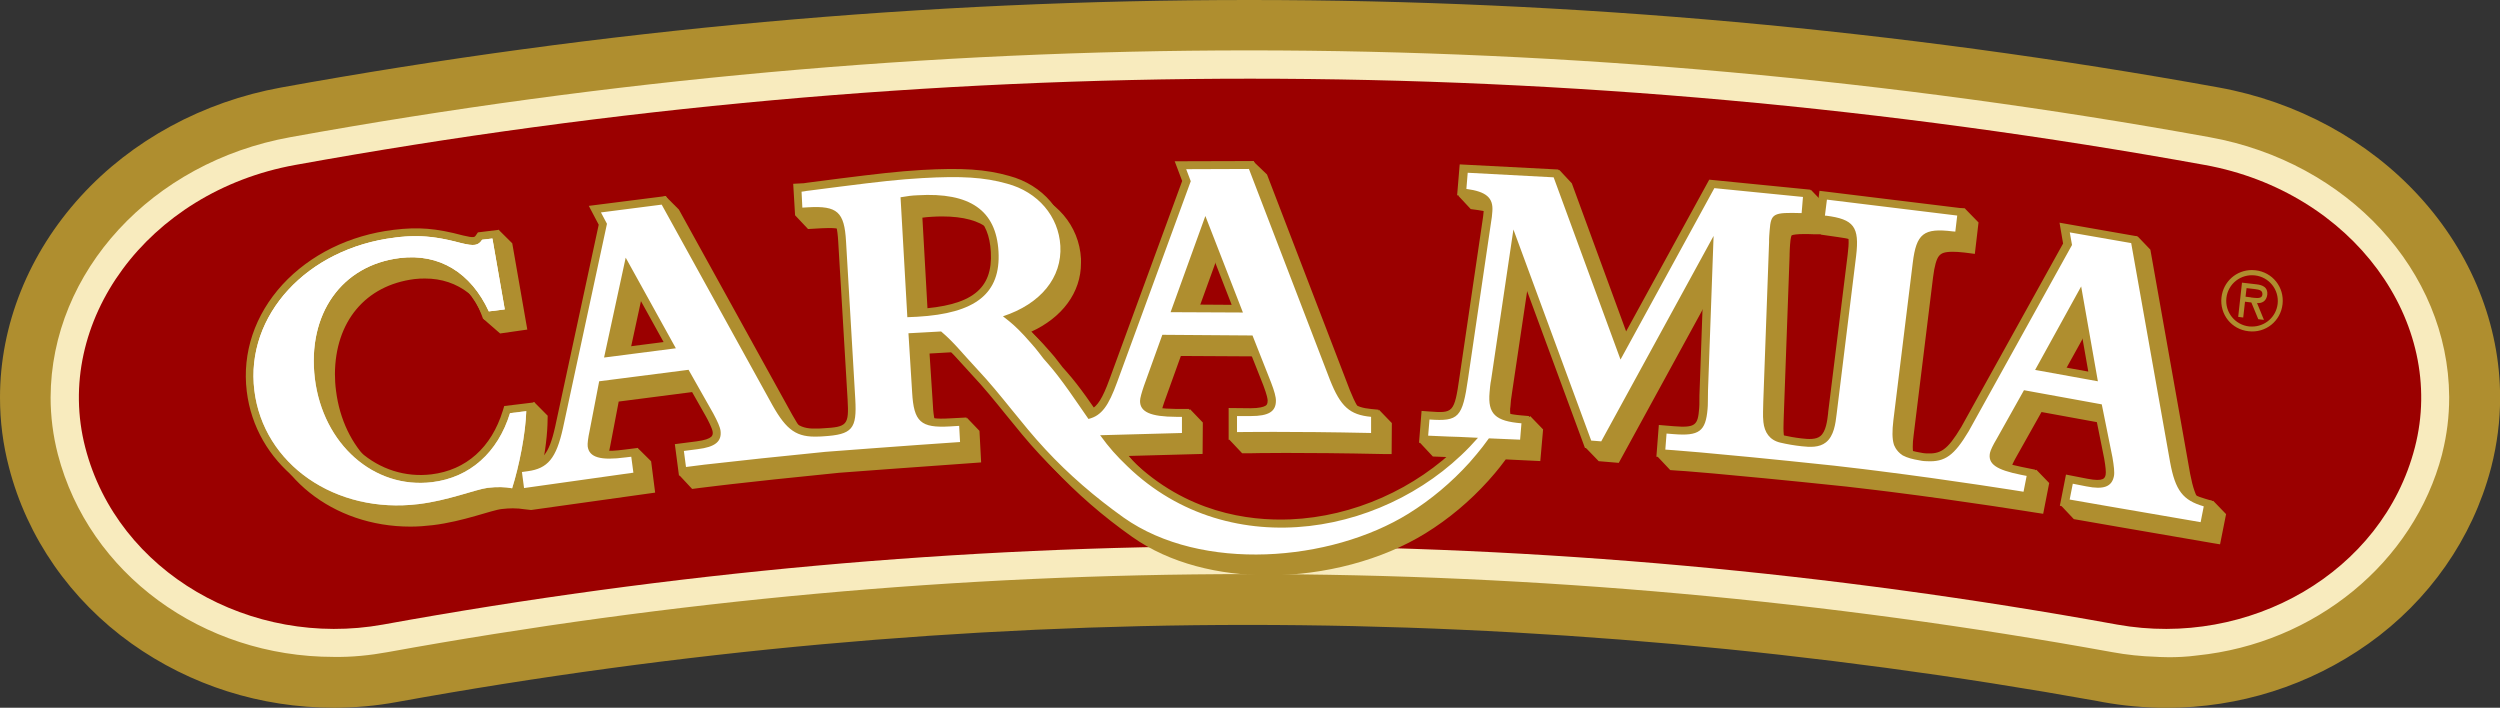
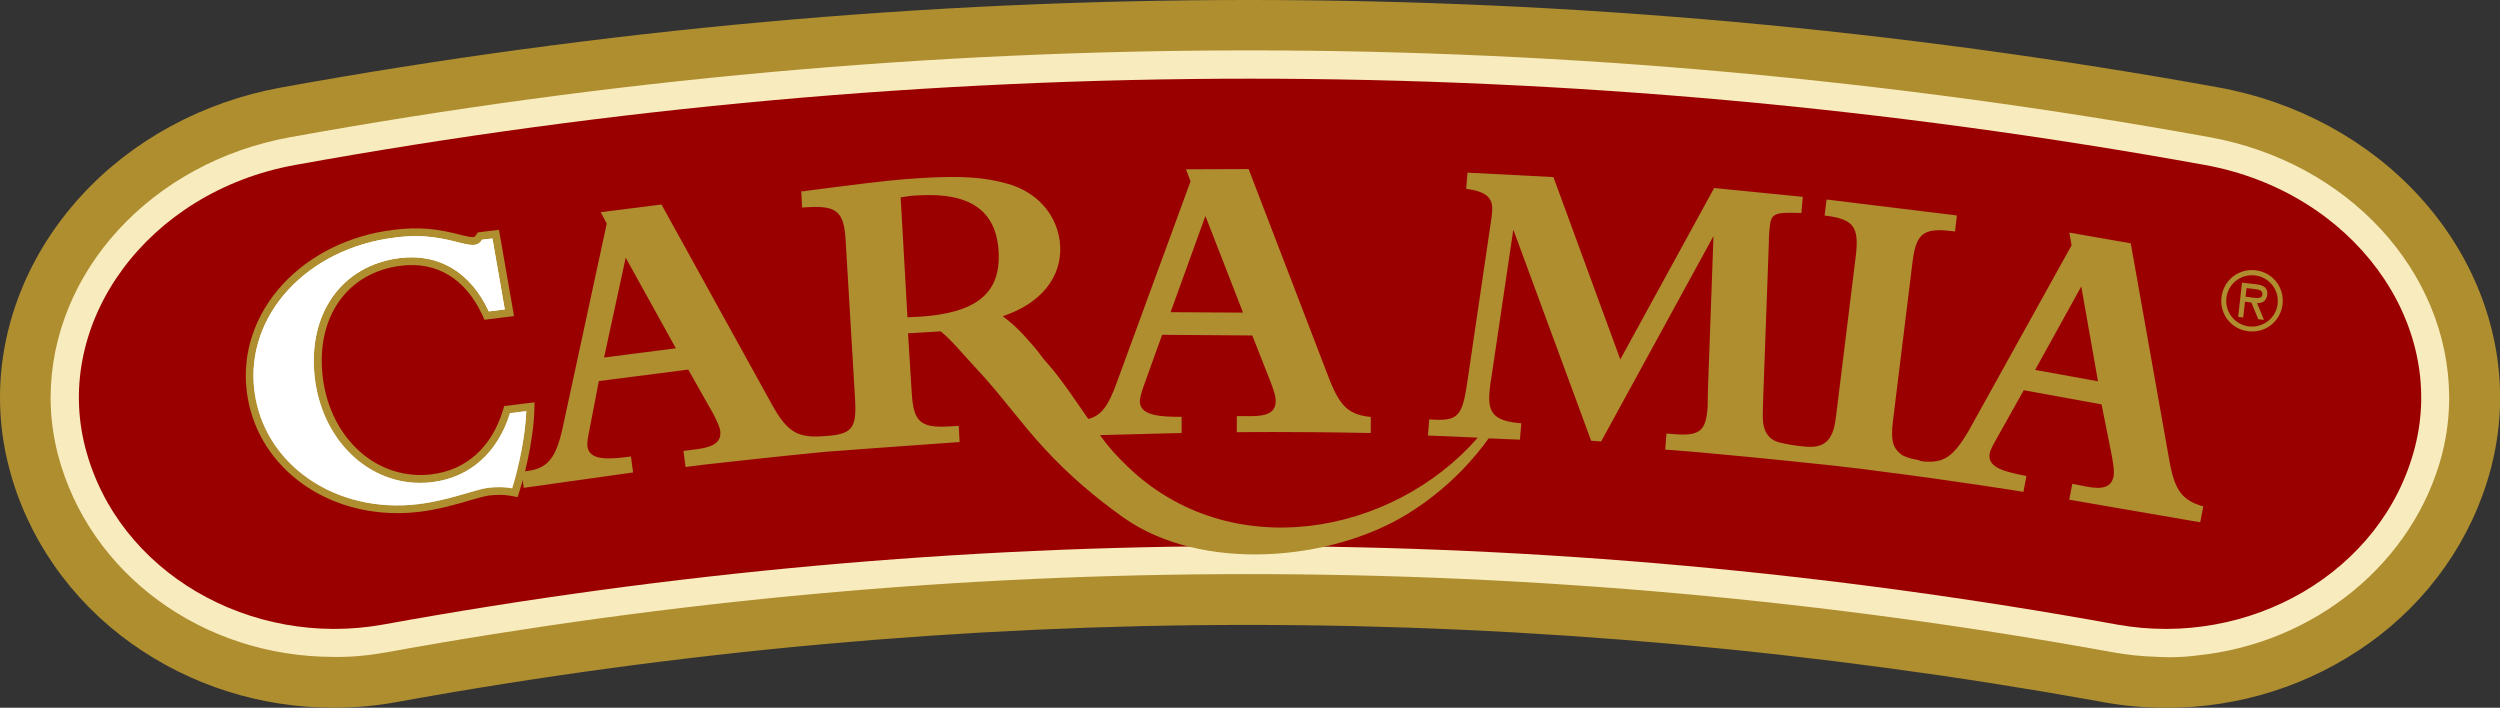
<svg xmlns="http://www.w3.org/2000/svg" xmlns:xlink="http://www.w3.org/1999/xlink" id="Layer_2" data-name="Layer 2" viewBox="0 0 224.31 63.5">
  <rect x="0" y="0" width="224.31" height="63.5" fill="#333333" stroke="none" />
  <defs>
    <style>
      .cls-1 {
        fill: none;
      }

      .cls-2 {
        fill: #9b0000;
      }

      .cls-3 {
        fill: url(#linear-gradient-3);
      }

      .cls-4 {
        fill: url(#linear-gradient-2);
      }

      .cls-5 {
        fill: #af8e2f;
      }

      .cls-6 {
        fill: url(#linear-gradient);
      }

      .cls-7 {
        clip-path: url(#clippath-1);
      }

      .cls-8 {
        clip-path: url(#clippath-3);
      }

      .cls-9 {
        clip-path: url(#clippath-2);
      }

      .cls-10 {
        fill: #f8ebbe;
      }

      .cls-11 {
        clip-path: url(#clippath);
      }
    </style>
    <clipPath id="clippath">
      <path class="cls-1" d="M26.49,14.8c-13.28,2.4-21.75,14.11-18.84,25.35,2.9,11.24,14.89,18.02,26.71,15.89,51.67-9.39,103.94-9.39,155.6,0,11.82,2.13,23.81-4.65,26.71-15.89,2.91-11.23-5.57-22.94-18.85-25.35-28.49-5.16-57.08-7.74-85.66-7.74s-57.18,2.58-85.67,7.74" />
    </clipPath>
    <clipPath id="clippath-1">
      <path class="cls-1" d="M182.6,33.19l4.13-7.49,1.5,8.51-5.63-1.02ZM56.14,23.12l4.5,8.13-6.44.83,1.94-8.96ZM105.03,28.01l3.12-8.63,3.37,8.66-6.5-.03ZM80.8,17.7c.65-.11,1-.16,1.54-.18,4.7-.28,7.04,1.36,7.25,5.05.21,3.76-2.04,5.55-7.29,5.85l-.89.04-.61-10.76ZM106.43,15.18l.41,1.08-6.61,18.04c-.76,2.08-1.37,3-2.57,3.29-1.08-1.55-2.37-3.52-3.62-4.94l-.41-.47-.37-.48c-.45-.6-.96-1.13-1.37-1.6-.7-.75-1.11-1.11-1.9-1.72,3.4-1.12,5.31-3.49,5.15-6.32-.15-2.65-2.01-4.84-4.78-5.58-2.04-.58-4.13-.7-7.61-.5-2.11.12-3.86.32-7.33.76-3.61.48-2.72.33-3.27.43l-.23.03.07,1.43.52-.03c2.62-.15,3.25.41,3.4,3.06l.83,14.16c.15,2.66-.25,3.17-2.88,3.33,0,0-.42.03-.42.02-1.95.08-2.85-.54-4.13-2.81l-9.94-18-5.45.7.54,1.02-3.95,18.34c-.6,2.69-1.35,3.62-3.17,3.86l-.51.07.19,1.44,9.81-1.38-.19-1.43-.51.06c-2.26.3-3.27,0-3.4-.99-.03-.24.04-.77.17-1.38l.86-4.46,8.02-1.03,2.22,3.92c.37.69.61,1.22.65,1.55.12.96-.48,1.46-2.05,1.65l-1.24.16.19,1.44s.53-.07,1.65-.21l1.19-.13c2.03-.23,5.2-.58,9.67-1.02,0,0,7.58-.58,12.08-.88l-.08-1.45-.83.05c-2.62.15-3.24-.4-3.39-3.06l-.33-5.3.58-.03,2.35-.13c1.16.98,1.85,1.9,3.27,3.42,2.13,2.26,3.95,4.87,6.08,7.15,2.11,2.28,4.49,4.32,7.03,6.13,6.98,4.93,18.55,3.98,25.55-.35,2.03-1.26,3.88-2.82,5.48-4.59.19-.23.97-1.08,1.74-2.17l2.8.12.12-1.47c-2.34-.19-3.03-.84-2.86-2.77.02-.27.07-.83.14-1.13l2-13.49,6.98,18.94.9.07,10.08-18.43-.5,13.86c-.02.76,0,1.32-.04,1.67-.17,2-.75,2.44-3.06,2.25l-.62-.05-.11,1.44s3.34.19,15.14,1.44l.51.06c.69.08,1.41.16,2.13.25.49.06.62.08,1.2.15,7.01.88,13.16,1.88,13.16,1.88l.28-1.42-.51-.1c-2.24-.45-2.98-.98-2.78-1.97.05-.24.28-.72.6-1.25l2.45-4.37,6.98,1.27.96,4.76c.13.77.2,1.35.13,1.69-.19.94-.92,1.22-2.47.91l-1.22-.24-.28,1.42s4.62.81,11.75,2.03l.28-1.42c-1.87-.54-2.55-1.41-3.02-3.97l-3.49-19.65-5.51-.96.2,1.13-9.27,16.71c-1.3,2.17-2.11,2.78-3.76,2.69-.34,0-.63-.07-.63-.07-.65-.11-1.09-.22-1.53-.45-.64-.41-.8-1-.8-1-.15-.51-.15-1.19-.04-2.13l1.74-14.14c.32-2.64.98-3.15,3.58-2.83l.24.02.17-1.44-11.69-1.43-.18,1.44h.1c2.51.32,3.01,1.01,2.7,3.61,0,0-1.75,14.19-1.75,14.2-.1.85-.24,1.96-.96,2.53-.6.48-1.45.43-2.17.35-.65-.07-1.3-.18-1.94-.33-.94-.23-1.4-.91-1.5-1.84-.07-.62-.01-1.23-.01-1.84l.52-14.31c-.01-.31.03-.8.05-1.04.12-1.55.31-1.63,2.87-1.56l.12-1.45-7.95-.79-8.42,15.38-6-16.35-7.71-.41-.12,1.45c1.78.24,2.43.79,2.33,2.02-.03.38-.05.62-.12,1l-2.06,14c-.5,3.5-.84,3.85-3.46,3.67l-.12,1.45,1.85.08.94.03,1.68.08c-7.65,8.77-22.21,11.48-31.44,2.57-1.02-.98-1.64-1.67-2.46-2.8l7.34-.2v-1.45s-.52,0-.52,0c-2.28-.01-3.25-.43-3.24-1.43,0-.25.15-.76.35-1.35l1.65-4.58,8.09.06,1.67,4.23c.28.73.44,1.29.43,1.63,0,.97-.66,1.37-2.24,1.37h-1.25s0,1.44,0,1.44c0,0,4.76-.08,12.03.08v-1.45c-1.92-.18-2.74-.91-3.7-3.34l-7.26-18.9-5.62.02Z" />
    </clipPath>
    <linearGradient id="linear-gradient" x1="-1577.19" y1="-1564.31" x2="-1576.87" y2="-1564.31" gradientTransform="translate(-80220.17 81029.5) rotate(90) scale(51.36)" gradientUnits="userSpaceOnUse">
      <stop offset="0" stop-color="#fff" />
      <stop offset=".19" stop-color="#fff" />
      <stop offset="1" stop-color="#fff" />
    </linearGradient>
    <clipPath id="clippath-2">
      <path class="cls-1" d="M35.42,21.32c-7.87.96-13.42,6.98-12.6,13.71.81,6.62,7.26,11.11,14.73,10.2,2.66-.32,5.12-1.32,6.21-1.46.84-.1,1.58-.08,2.19.04.64-2.01,1.21-4.94,1.27-6.92l-1.46.18c-1.09,3.54-3.61,5.78-6.98,6.19-5.23.64-9.8-3.4-10.53-9.3-.7-5.78,2.4-10.17,7.64-10.81,3.51-.43,6.36,1.3,7.97,4.79l1.43-.18-1.11-6.36-.92.11c-.35.53-.71.59-1.89.3-1.61-.43-2.81-.62-4.07-.62-.6,0-1.22.04-1.9.13" />
    </clipPath>
    <linearGradient id="linear-gradient-2" x1="-1577.18" y1="-1568" x2="-1576.86" y2="-1568" gradientTransform="translate(-80479.01 81010.84) rotate(90) scale(51.35)" gradientUnits="userSpaceOnUse">
      <stop offset="0" stop-color="#fff" />
      <stop offset=".19" stop-color="#fff" />
      <stop offset=".31" stop-color="#fcfcfa" />
      <stop offset=".44" stop-color="#f6f4ee" />
      <stop offset=".57" stop-color="#ece8d9" />
      <stop offset=".7" stop-color="#ded6bd" />
      <stop offset=".72" stop-color="#ddd5ba" />
      <stop offset="1" stop-color="#ddd5ba" />
    </linearGradient>
    <clipPath id="clippath-3">
      <path class="cls-1" d="M35.42,21.32c-7.87.96-13.42,6.98-12.6,13.71.81,6.62,7.26,11.11,14.73,10.2,2.66-.32,5.12-1.32,6.21-1.46.84-.1,1.58-.08,2.19.04.64-2.01,1.21-4.94,1.27-6.92l-1.46.18c-1.09,3.54-3.61,5.78-6.98,6.19-5.23.64-9.8-3.4-10.53-9.3-.7-5.78,2.4-10.17,7.64-10.81,3.51-.43,6.36,1.3,7.97,4.79l1.43-.18-1.11-6.36-.92.11c-.35.53-.71.59-1.89.3-1.61-.43-2.81-.62-4.07-.62-.6,0-1.22.04-1.9.13" />
    </clipPath>
    <linearGradient id="linear-gradient-3" x1="-1577.18" y1="-1568" x2="-1576.86" y2="-1568" gradientTransform="translate(-80479.01 81010.84) rotate(90) scale(51.35)" xlink:href="#linear-gradient" />
  </defs>
  <g id="Layer_1-2" data-name="Layer 1">
    <g>
      <path class="cls-10" d="M29.9,59.52c-11.81,0-22.38-7.5-25.25-18.6-1.5-5.81-.46-11.94,2.94-17.25,3.95-6.17,10.63-10.5,18.34-11.9h0c28.54-5.17,57.55-7.79,86.22-7.79s57.67,2.62,86.21,7.79c7.71,1.4,14.4,5.74,18.35,11.91,3.4,5.31,4.44,11.44,2.93,17.25-3.27,12.65-16.56,20.62-30.24,18.15-51.26-9.32-103.24-9.32-154.51,0-1.68.3-3.35.45-5,.45" />
      <g class="cls-11">
        <rect class="cls-2" x="4.74" y="7.06" width="214.84" height="51.11" />
      </g>
      <g>
-         <path class="cls-5" d="M198.51,44.95c-.87-.26-.79.47-1.14.03-.35-.46-.62-1.21-.86-2.46l-3.57-20.12-1.13-1.18-5.84-.04.33,1.88-9.15,16.49c-.59.98-1.07,1.59-1.48,1.91-.41.32-.76.43-1.4.44-.07,0-.15,0-.23,0-.28-.01-.52-.06-.52-.06l-.14.68.12-.68c-.62-.11-.96-.2-1.3-.37-.2-.13-.33-.29-.4-.41-.04-.05-.06-.11-.08-.15,0-.02,0-.02,0-.03-.06-.2-.1-.45-.1-.79,0-.29.02-.64.08-1.05l1.74-14.15c.13-1.06.32-1.68.54-1.93.2-.23.44-.36,1.19-.37.3,0,.66.02,1.09.07l.24.03.69.09.33-2.82-1.22-1.25-11.85-.36-1.46,1.21.38,1.49,1.53.22c.99.12,1.57.32,1.79.53.23.2.36.45.37,1.2,0,.3-.03.67-.08,1.1l-1.75,14.18c-.08.87-.28,1.8-.7,2.08-.2.17-.54.25-.96.25-.22,0-.45-.02-.69-.05-.62-.06-1.25-.17-1.86-.32-.64-.18-.86-.48-.97-1.22-.02-.2-.03-.4-.03-.61,0-.36.02-.75.03-1.16l.52-14.32v-.04s0-.06,0-.1c0-.26.03-.63.04-.83.02-.34.06-.57.09-.7.08-.21.02-.11.1-.16.09-.04.45-.1,1.05-.1.26,0,.57,0,.92.02h.66s.22-2.77.22-2.77l-1.14-1.19-7.94.29-7.91,14.45-5.63-15.35-1.11-1.19-7.73.72-1.34,1.59,1.11,1.19.66.09c.78.1,1.27.28,1.47.45.19.16.25.26.27.66,0,.04,0,.11,0,.19-.03.37-.05.57-.11.91l-2.06,14.03c-.21,1.51-.42,2.39-.66,2.71-.2.28-.35.37-1.21.39-.24,0-.52,0-.85-.03l-.68-.05-1.38,1.62,1.15,1.23,2.58.1.94.04h.16c-4.22,4.23-10.2,6.75-16.12,6.74-4.78,0-9.5-1.62-13.3-5.3-.63-.61-1.1-1.09-1.55-1.63l6.63-.18.02-2.82-1.14-1.19s-1.92,1.06-2.28.9c-.35-.2-.32-.19-.35-.44h0s.12-.58.32-1.13l1.48-4.11,7.12.04,1.51,3.8c.25.64.38,1.15.38,1.33,0,0,0,.02,0,.06-.02.31-.06.32-.19.43-.15.11-.59.22-1.3.22h-2s-1.15,1.65-1.15,1.65l1.13,1.2h.71s1.15-.03,3.2-.03,5.12.02,8.79.1h.71s.02-2.78.02-2.78l-1.15-1.19s-.88.86-1.31.48c-.43-.38-.84-1.07-1.31-2.25l-7.43-19.34-1.24-1.19-5.86,1.21.67,1.77-6.52,17.79c-.37,1.02-.7,1.71-1.03,2.14-.21.27-.4.44-.62.56-1-1.47-2.18-3.23-3.37-4.57l-.39-.44-.36-.47c-.48-.65-1.01-1.19-1.4-1.64-.4-.43-.72-.75-1.05-1.05,2.77-1.26,4.49-3.51,4.48-6.19,0-.13,0-.25,0-.36-.16-2.98-2.26-5.42-5.3-6.22-1.5-.43-3.05-.62-5.07-.62-.83,0-1.74.03-2.76.09-2.13.12-3.91.33-7.37.77-1.81.24-2.48.32-2.78.35-.26.03-.27.03-.49.08h-.18s-.7.03-.7.03l-.97,1.65,1.13,1.2,1.21-.07c.23-.01.46-.02.66-.02.97,0,1.34.16,1.53.4.22.23.41.87.47,2.04l.83,14.16c.02.3.03.57.03.8,0,.92-.15,1.24-.33,1.38-.18.17-.78.35-1.91.41l-.41.02c-.1,0-.2,0-.29,0-.79,0-1.24-.13-1.69-.46-.46-.33-.94-.95-1.52-2l-10.17-18.41-1.21-1.21-5.7,2.1.9,1.68-3.9,18.1c-.29,1.31-.61,2.12-.98,2.56-.36.43-.77.64-1.56.75.36-1.6.61-3.32.66-4.67l.02-.81-1.23-1.24-1.48,1.57-.14.44c-1.04,3.33-3.3,5.32-6.39,5.7-.34.04-.67.06-.99.06-4.37,0-8.11-3.56-8.76-8.76-.07-.52-.1-1.02-.1-1.52.03-4.69,2.73-7.95,7.13-8.51.32-.04.64-.05.95-.05,1.49,0,2.81.44,3.93,1.32.69.54,1.27,2.27,1.27,2.27l1.54,1.34,2.44-.35-1.35-7.74-1.23-1.22-.66,1.45-.18.26c-.2.22-.04.14-.27.17-.16,0-.46-.04-.89-.15-1.62-.44-2.9-.64-4.23-.64-.63,0-1.28.05-1.97.13-7.63.92-13.28,6.48-13.28,13.09,0,.46.03.94.08,1.4.78,6.43,6.57,10.93,13.48,10.93h.03c.66,0,1.32-.05,1.99-.13,2.76-.33,5.32-1.37,6.21-1.45.34-.04.67-.06.97-.06.38,0,.72.03,1.02.08l.62.07,11.13-1.56-.36-2.81-1.22-1.21s-.99,1.47-1.35,1.47c-.57,0-.93-.1-1.07-.18-.13-.1-.15-.1-.19-.31v-.05c0-.18.05-.62.16-1.1l.76-3.98,7.05-.91,2,3.52c.35.63.56,1.16.56,1.3,0,.04,0,.09,0,.13-.02.23-.02.24-.19.37-.17.13-.6.28-1.27.36l-1.93.25-.76,1.61,1.13,1.21.69-.09s.53-.07,1.65-.2l1.19-.14c2.03-.23,5.2-.58,9.66-1.02,0,0,7.57-.57,12.06-.88l.68-.05-.15-2.83-1.14-1.19s-.85,1.29-1.05,1.29c-.96,0-1.34-.17-1.53-.4-.22-.23-.41-.87-.46-2.03l-.3-4.61,1.95-.11c.98.86,1.66,1.74,3.01,3.19,2.09,2.22,3.91,4.83,6.08,7.16,2.15,2.31,4.56,4.39,7.14,6.21,3.4,2.4,7.78,3.44,12.2,3.45,5.08,0,10.23-1.37,14.12-3.77,2.09-1.29,3.99-2.89,5.64-4.72.18-.2.85-.94,1.56-1.91l3.1.15.25-2.84-1.15-1.19s-1.17.86-1.43.65c-.24-.2-.36-.42-.38-1.1,0-.14,0-.28.03-.43.01-.27.07-.83.12-1.05v-.02s1.61-10.82,1.61-10.82l5.03,15.61,1.16,1.2,1.8.15,8.89-16.25-.39,10.92c-.03.78-.01,1.36-.04,1.63-.06.83-.22,1.24-.36,1.38-.13.13-.4.27-1.15.27-.22,0-.49-.02-.8-.04l-.62-.05-.69-.06-1.36,1.64,1.14,1.21.71.05s.82.04,3.13.25c2.3.21,6.09.56,11.98,1.18l.51.06c.7.08,1.41.16,2.12.25.48.06.62.08,1.22.15,6.98.88,13.11,1.88,13.13,1.88l.66.1.54-2.76-1.15-1.19s-1.66.54-1.98.35c-.32-.22-.29-.24-.31-.4,0-.04,0-.09.02-.13,0-.05.22-.56.51-1.05l2.22-3.95,6.03,1.1.85,4.3c.09.52.14.96.14,1.21,0,.1,0,.16-.01.2-.05.24-.11.31-.18.36-.07.05-.22.12-.57.12-.23,0-.54-.03-.91-.11l-1.9-.37-1.69,1.59,1.14,1.21.7.12s4.62.81,11.75,2.03l.67.11.54-2.71-1.15-1.19ZM109.41,22.61l2.33,5.98-4.49-.03,2.16-5.96ZM56.32,32.51l1.34-6.19,3.1,5.62-4.44.57ZM88.65,27.59c-1.01.76-2.72,1.24-5.17,1.38h-.19s-.53-9.44-.53-9.44c.29-.04.52-.06.85-.08.32-.02.62-.03.92-.03,1.94,0,3.3.4,4.16,1.1.85.7,1.34,1.73,1.44,3.33,0,.15,0,.29,0,.44-.01,1.57-.47,2.55-1.48,3.3M184.91,33.92l2.72-4.91.98,5.58-3.7-.67Z" />
        <path class="cls-5" d="M172.23,41.3c-.65-.12-1.09-.22-1.54-.45-.64-.42-.8-1-.8-1-.16-.52-.16-1.19-.04-2.13l1.74-14.15c.32-2.64.97-3.15,3.58-2.83l.24.03.17-1.44-11.69-1.43-.18,1.45h.1c2.51.32,3.01,1,2.7,3.61,0,0-1.75,14.19-1.75,14.2-.1.85-.24,1.96-.96,2.53-.6.48-1.45.44-2.17.35-.65-.07-1.3-.18-1.94-.33-.94-.23-1.4-.9-1.5-1.84-.06-.62,0-1.23,0-1.84l.52-14.32c-.01-.31.03-.79.05-1.04.12-1.55.31-1.64,2.87-1.56l.12-1.45-7.95-.79-8.42,15.38-6-16.36-7.71-.4-.12,1.45c1.78.24,2.43.79,2.33,2.02-.03.38-.05.62-.12,1l-2.06,14c-.49,3.5-.83,3.85-3.46,3.67l-.12,1.45,1.86.07.94.04,1.67.08c-7.65,8.77-22.21,11.49-31.44,2.57-1.02-.98-1.64-1.67-2.46-2.8l7.33-.19v-1.45s-.51,0-.51,0c-2.28-.02-3.25-.43-3.24-1.43,0-.25.14-.76.35-1.35l1.65-4.58,8.09.06,1.67,4.24c.28.73.44,1.28.43,1.63,0,.97-.66,1.38-2.24,1.37h-1.25s0,1.44,0,1.44c0,0,4.76-.07,12.02.07v-1.44c-1.93-.19-2.74-.91-3.7-3.34l-7.26-18.9-5.62.02.41,1.08-6.61,18.03c-.75,2.08-1.37,3-2.57,3.29-1.08-1.55-2.37-3.52-3.62-4.94l-.41-.47-.37-.49c-.45-.6-.96-1.13-1.37-1.6-.7-.75-1.11-1.11-1.9-1.72,3.4-1.12,5.31-3.49,5.15-6.32-.15-2.66-2.01-4.84-4.78-5.58-2.04-.58-4.13-.7-7.61-.5-2.11.12-3.86.32-7.33.76-3.61.48-2.72.33-3.27.43h-.24s.08,1.46.08,1.46l.52-.03c2.63-.15,3.25.41,3.39,3.07l.84,14.16c.15,2.66-.25,3.17-2.88,3.32,0,0-.42.02-.42.02-1.95.07-2.86-.54-4.13-2.81l-9.94-18-5.45.69.54,1.02-3.96,18.34c-.59,2.69-1.34,3.63-3.17,3.86l-.51.07.19,1.44,9.81-1.38-.19-1.43-.51.06c-2.27.3-3.27.01-3.4-.99-.03-.24.04-.77.17-1.38l.86-4.46,8.02-1.03,2.22,3.92c.36.69.6,1.22.65,1.56.12.96-.48,1.45-2.05,1.66l-1.25.16.19,1.44s.53-.07,1.65-.21l1.19-.13c2.04-.23,5.2-.58,9.67-1.02,0,0,7.58-.57,12.08-.88l-.08-1.45-.83.05c-2.62.15-3.24-.4-3.39-3.06l-.33-5.3.59-.03,2.35-.14c1.16.98,1.85,1.91,3.27,3.42,2.13,2.27,3.95,4.87,6.08,7.15,2.11,2.29,4.49,4.32,7.03,6.13,6.97,4.93,18.55,3.98,25.55-.35,2.03-1.26,3.88-2.81,5.49-4.59.19-.22.97-1.08,1.74-2.16l2.8.12.13-1.47c-2.34-.19-3.03-.84-2.86-2.76.02-.27.07-.83.14-1.13l2-13.49,6.98,18.94.9.07,10.08-18.43-.5,13.86c-.03.76,0,1.32-.04,1.67-.17,2-.75,2.43-3.06,2.24l-.62-.05-.11,1.44s3.34.19,15.14,1.44l.51.06c.69.08,1.41.16,2.13.25.49.06.62.08,1.2.16,7,.88,13.16,1.88,13.16,1.88l.27-1.42-.5-.1c-2.24-.44-2.98-.98-2.79-1.97.05-.24.28-.72.6-1.26l2.45-4.37,6.98,1.27.95,4.76c.13.77.2,1.35.13,1.69-.19.95-.92,1.23-2.48.92l-1.22-.24-.28,1.42s4.62.81,11.75,2.03l.28-1.42c-1.87-.54-2.55-1.41-3.02-3.97l-3.49-19.64-5.51-.96.2,1.14-9.27,16.71c-1.3,2.17-2.11,2.78-3.76,2.7-.34-.01-.63-.08-.63-.08M108.16,19.39l3.37,8.66-6.5-.04,3.12-8.62ZM54.2,32.08l1.94-8.96,4.5,8.13-6.44.83ZM82.31,28.42l-.89.05-.61-10.76c.66-.11,1-.16,1.54-.18,4.7-.28,7.04,1.36,7.25,5.05.21,3.77-2.03,5.55-7.29,5.85M182.6,33.19l4.14-7.49,1.5,8.51-5.63-1.02Z" />
-         <path class="cls-5" d="M112.55,50.41c-4.39,0-8.74-1.03-12.14-3.43-2.68-1.9-5.08-3.99-7.14-6.22-1.07-1.14-2.06-2.38-3.03-3.57-.97-1.2-1.98-2.45-3.05-3.58-.47-.51-.87-.95-1.22-1.34-.63-.71-1.14-1.28-1.79-1.85l-1.95.11.29,4.6c.07,1.2.23,1.83.54,2.11.31.28.94.37,2.11.3l1.53-.08.16,2.83-.69.05c-4.45.3-12,.87-12.07.88-3.5.35-6.66.69-9.65,1.02l-1.2.13c-1.11.14-1.63.21-1.64.21l-.69.09-.37-2.82,1.94-.25c1.53-.2,1.49-.58,1.45-.88-.04-.3-.44-1.07-.58-1.32l-1.98-3.49-7.06.91-.76,3.97c-.16.73-.17,1.09-.16,1.16.02.17.08.23.14.28.22.17.83.33,2.49.11l1.2-.15.37,2.8-11.19,1.57-.37-2.83,1.21-.16c1.34-.17,1.99-.67,2.57-3.32l3.9-18.09-.89-1.69,6.92-.88,10.17,18.41c1.22,2.17,1.94,2.51,3.5,2.45h.05c.11,0,.36-.02.36-.02,2.2-.12,2.35-.29,2.22-2.59l-.84-14.16c-.07-1.2-.23-1.83-.54-2.11-.31-.28-.94-.37-2.12-.3l-1.21.07-.17-2.85.94-.05q.16-.03.35-.05c.23-.03.84-.1,2.86-.37,3.36-.42,5.19-.64,7.38-.77,3.63-.21,5.76-.06,7.84.53,3.04.81,5.12,3.25,5.28,6.21.16,2.82-1.49,5.21-4.47,6.57.34.3.65.61,1.04,1.03.13.15.25.28.38.42.33.36.7.78,1.04,1.23l.35.46.39.45c1.04,1.19,2.11,2.74,3.05,4.11.11.15.21.31.31.46.55-.29,1.01-.95,1.64-2.69l6.52-17.79-.67-1.77,7.1-.02,7.43,19.35c.91,2.31,1.58,2.75,3.12,2.9l.63.06-.02,2.79h-.71c-7.17-.16-11.95-.09-12-.09h-.71s0-2.85,0-2.85l1.95.02c.8,0,1.18-.12,1.35-.22.08-.05.2-.12.2-.46,0-.13-.05-.48-.39-1.38l-1.5-3.79-7.13-.05-1.49,4.11c-.24.69-.31,1.04-.31,1.12,0,.17,0,.71,2.55.73h1.21s0,2.82,0,2.82l-6.64.17c.44.52.91,1.02,1.55,1.64,4.82,4.66,10.38,5.44,14.2,5.28,5.64-.24,11.22-2.73,15.22-6.73l-1.11-.04-2.58-.1.23-2.86.68.05c2.14.15,2.26.16,2.72-3.07l2.06-14c.06-.35.08-.56.11-.9v-.06c.05-.55.09-1.03-1.73-1.28l-.65-.09.23-2.77,8.85.46,5.63,15.35,7.91-14.44,9.08.9-.22,2.79-.66-.02c-.73-.02-1.74-.05-2,.09-.09.05-.14.64-.16.83-.03.32-.06.72-.05.96v.03s0,.03,0,.03l-.52,14.32c0,.17,0,.37-.01.57-.01.41-.02.79.02,1.17.09.9.57,1.13.98,1.23.62.14,1.24.25,1.85.32.6.07,1.27.11,1.66-.21.5-.4.62-1.36.7-2.07v-.06c.12-.91,1.73-14.01,1.75-14.14.27-2.22.02-2.57-2.09-2.82l-.79-.08.35-2.84,13.07,1.6-.33,2.81-.92-.1c-1.18-.14-1.82-.1-2.15.16-.33.26-.53.87-.67,2.06l-1.74,14.15c-.11.87-.11,1.45.01,1.84,0,.02.11.34.48.6.36.18.73.26,1.31.37h.02s.24.06.51.07c1.27.06,1.87-.26,3.13-2.36l9.14-16.47-.32-1.87,6.96,1.22,3.58,20.12c.45,2.44,1.03,3,2.53,3.43l.61.18-.53,2.71-.67-.11c-7.05-1.2-11.71-2.02-11.75-2.03l-.7-.12.55-2.8,1.9.37c1.52.3,1.6-.07,1.66-.37.04-.2,0-.68-.13-1.43l-.86-4.28-6.02-1.1-2.21,3.93c-.36.6-.51.97-.53,1.06-.05.24-.13.67,2.24,1.14l1.18.24-.53,2.76-.67-.11c-.06,0-6.23-1-13.14-1.87-.58-.07-.71-.09-1.18-.15-.51-.06-1-.12-1.48-.17l-1.18-.14c-11.62-1.23-15.06-1.43-15.09-1.44l-.71-.04.22-2.85,1.31.11c2,.16,2.19-.09,2.31-1.61.02-.17.02-.43.02-.72,0-.26,0-.57.02-.91l.39-10.92-8.89,16.25-1.79-.14-6.2-16.81-1.61,10.85c-.05.22-.1.68-.12,1.02-.08.95.09,1.26.22,1.42.27.32.91.51,2,.6l.69.06-.24,2.83-3.09-.14c-.59.8-1.15,1.44-1.43,1.76l-.12.14c-1.68,1.86-3.58,3.45-5.65,4.73-3.73,2.31-8.98,3.75-14.18,3.75ZM84.66,29.01l.21.18c.82.69,1.4,1.34,2.13,2.16.34.39.74.82,1.2,1.31,1.1,1.17,2.12,2.43,3.11,3.66.95,1.18,1.94,2.39,2.97,3.5,1.99,2.16,4.32,4.19,6.92,6.03,5.42,3.84,16.44,4.79,24.78-.37.59-.37,1.17-.76,1.73-1.18-3.55,2.21-7.67,3.54-11.82,3.71-5.78.25-11.19-1.76-15.23-5.67-.96-.93-1.65-1.67-2.54-2.9l-.77-1.07,7.98-.21v-.08c-1.26-.01-3.77-.12-3.76-2.13,0-.32.14-.85.39-1.58l1.82-5.04,9.05.06,1.85,4.67c.34.89.49,1.48.48,1.89,0,.92-.47,1.4-.86,1.64-.47.29-1.15.43-2.08.42h-.56s0,.04,0,.04c1.52-.01,5.39-.03,10.64.07v-.13c-1.78-.33-2.72-1.31-3.65-3.7l-7.09-18.46h-4.14s.14.39.14.39l-6.7,18.28c-.77,2.13-1.49,3.35-3.06,3.73l-.46.11-.27-.39c-.2-.29-.41-.59-.62-.9-.92-1.34-1.96-2.85-2.95-3.98l-.44-.51-.37-.49c-.31-.41-.64-.78-.97-1.14-.13-.15-.26-.29-.38-.42-.68-.73-1.06-1.06-1.8-1.62l-1.05-.8,1.25-.41c3.07-1.02,4.82-3.12,4.67-5.62-.13-2.35-1.81-4.29-4.26-4.95-1.93-.55-3.93-.68-7.39-.48-2.03.12-3.67.3-7.28.76-1.98.26-2.62.34-2.86.37v.1c1.28-.06,2.27.04,2.96.67.72.65.92,1.7,1,3.06l.84,14.16c.17,3.06-.56,3.89-3.53,4.06-.19,0-.33.01-.44.02h0c-2.22.09-3.37-.68-4.77-3.16l-9.71-17.59-3.99.51.19.36-4.01,18.59c-.55,2.49-1.32,4.02-3.58,4.37v.05s8.44-1.18,8.44-1.18v-.07c-1.71.21-2.71.08-3.35-.41-.38-.29-.6-.69-.67-1.2-.06-.44.09-1.2.18-1.61l.95-4.94,8.98-1.16,2.45,4.32c.48.91.68,1.41.74,1.81.26,2.07-1.93,2.35-2.65,2.44l-.55.07v.06c.26-.03.58-.07.97-.12l1.21-.13c2.99-.34,6.15-.67,9.68-1.03.09,0,6.92-.52,11.42-.83v-.07s-.14,0-.14,0c-1.35.08-2.4,0-3.12-.66-.72-.65-.92-1.69-1-3.06l-.38-6,3.91-.22ZM186.5,44.26c1.49.26,5.25.91,10.38,1.79l.03-.16c-1.7-.65-2.44-1.79-2.9-4.31l-3.41-19.17-4.05-.71.07.4-9.39,16.92c-1.29,2.16-2.27,3.16-4.4,3.05-.35-.01-.65-.07-.73-.09-.71-.13-1.19-.25-1.72-.51l-.07-.04c-.84-.55-1.07-1.31-1.09-1.4-.17-.57-.19-1.32-.06-2.4l1.74-14.15c.16-1.36.43-2.39,1.2-2.99.67-.53,1.57-.6,2.7-.5v-.07s-10.3-1.26-10.3-1.26v.08c2.4.43,3.04,1.51,2.7,4.29-1.44,11.69-1.7,13.79-1.75,14.2h0c-.11.89-.27,2.24-1.22,2.99-.77.62-1.75.6-2.68.5-.66-.07-1.34-.19-2.02-.35-1.18-.29-1.9-1.16-2.03-2.44-.05-.47-.04-.92-.02-1.35,0-.19.01-.37.01-.56l.52-14.31c-.01-.38.03-.9.06-1.11.16-1.98.86-2.23,2.92-2.2v-.11s-6.8-.68-6.8-.68l-8.94,16.32-6.37-17.36-6.58-.34v.14c1.24.27,2.41.89,2.27,2.65v.06c-.03.36-.05.62-.13,1.02l-2.05,13.97c-.47,3.32-.92,4.33-3.51,4.29v.06s4.35.19,4.35.19h0s2.52.11,2.52.11v-.13c-1.1-.16-1.8-.48-2.25-1.01-.47-.56-.64-1.31-.55-2.43,0-.12.06-.79.14-1.2l2-13.46,1.34-.14,6.83,18.53h0s9.87-18.04,9.87-18.04l1.31.36-.5,13.86c-.01.33-.01.62-.02.87,0,.34,0,.62-.03.84-.19,2.36-1.1,3.07-3.73,2.87v.05c1.5.11,5.63.46,14.46,1.39l1.18.14c.48.05.98.11,1.47.17h.04c.46.07.6.08,1.17.16,5.61.71,10.74,1.49,12.52,1.77l.02-.08c-1.33-.27-3.54-.79-3.16-2.75.09-.44.47-1.12.69-1.48l2.68-4.79,7.93,1.45,1.05,5.22c.17,1.02.21,1.56.13,1.96-.41,2.03-2.58,1.6-3.29,1.46l-.54-.1v.04ZM189.09,35.07l-7.57-1.37,5.56-10.06,2.01,11.43ZM183.67,32.67l3.7.67-.98-5.59-2.72,4.92ZM53.31,32.89l2.54-11.73,5.89,10.65-8.43,1.09ZM56.43,25.07l-1.34,6.19,4.45-.57-3.11-5.62ZM80.76,29.2l-.69-12.08.61-.1c.66-.11,1.04-.17,1.62-.19,2.83-.17,4.86.33,6.2,1.52,1.08.96,1.67,2.37,1.78,4.18.3,5.48-4.39,6.38-7.94,6.58h0s-1.59.08-1.59.08ZM81.53,18.29l.54,9.44h.2c4.9-.29,6.82-1.77,6.63-5.13-.08-1.45-.51-2.51-1.31-3.22-1.03-.92-2.79-1.32-5.2-1.17-.32.01-.57.04-.85.08ZM112.55,28.75l-8.51-.05,4.09-11.29,4.42,11.34ZM106.02,27.32l4.49.03-2.33-5.99-2.16,5.96Z" />
        <path class="cls-5" d="M47.24,36.89c-.06,1.97-.63,4.9-1.27,6.91-.62-.12-1.36-.13-2.2-.03-1.09.14-3.54,1.14-6.21,1.46-7.47.91-13.92-3.58-14.73-10.2-.82-6.74,4.72-12.76,12.59-13.72,2.09-.25,3.59-.14,5.97.5,1.18.28,1.54.22,1.89-.31l.92-.11,1.11,6.37-1.43.18c-1.62-3.48-4.46-5.22-7.97-4.79-5.24.64-8.34,5.03-7.64,10.81.72,5.9,5.3,9.94,10.53,9.3,3.37-.41,5.89-2.65,6.98-6.19l1.47-.18Z" />
        <path class="cls-5" d="M35.65,46.04c-6.97,0-12.73-4.52-13.51-10.93-.42-3.46.72-6.86,3.21-9.58,2.47-2.68,6.01-4.43,9.98-4.91,2.22-.27,3.79-.14,6.23.51.97.23,1.02.16,1.14-.02l.18-.26,1.89-.23,1.35,7.74-2.65.33-.21-.46c-1.5-3.22-4.07-4.78-7.26-4.39-4.86.59-7.69,4.62-7.04,10.03.33,2.68,1.52,5.05,3.34,6.66,1.8,1.59,4.08,2.31,6.41,2.03,3.11-.38,5.38-2.4,6.4-5.7l.13-.43,2.72-.33-.02.81c-.06,1.92-.61,4.91-1.31,7.1l-.19.59-.6-.11c-.57-.11-1.24-.12-1.98-.03-.36.05-.98.23-1.69.43-1.26.37-2.82.82-4.51,1.03-.67.08-1.34.12-1.99.12ZM37.31,21.89c-.57,0-1.16.04-1.8.12-3.64.44-6.89,2.03-9.13,4.47-2.22,2.41-3.23,5.42-2.86,8.47.76,6.24,6.89,10.45,13.96,9.59,1.58-.19,3.08-.63,4.29-.98.8-.23,1.44-.42,1.91-.48.64-.08,1.24-.09,1.79-.04.49-1.7.89-3.76,1.02-5.36l-.2.02c-1.24,3.55-3.92,5.82-7.42,6.24-2.73.34-5.39-.5-7.5-2.37-2.08-1.84-3.43-4.52-3.8-7.54-.74-6.14,2.65-10.9,8.25-11.58,3.62-.44,6.68,1.28,8.46,4.73l.21-.03-.87-4.98c-.63.66-1.44.54-2.4.31-1.54-.41-2.7-.6-3.92-.6Z" />
      </g>
      <g class="cls-7">
-         <rect class="cls-6" x="46.82" y="15.16" width="150.9" height="36.19" />
-       </g>
+         </g>
      <g class="cls-9">
        <rect class="cls-4" x="22.01" y="21.19" width="25.23" height="24.95" />
      </g>
      <g class="cls-8">
        <rect class="cls-3" x="22.01" y="21.19" width="25.23" height="24.95" />
      </g>
      <g>
        <path class="cls-5" d="M201.96,26.68l-.48-.06.09-.77.77.09c.37.05.69.11.65.5-.03.24-.22.3-.46.3-.18,0-.39-.03-.56-.05M200.82,28.43l.45.06.16-1.42.57.07.62,1.5.51.06-.62-1.51c.41.04.84-.14.92-.75.07-.65-.41-.87-.97-.93l-1.3-.15-.34,3.07ZM201.8,29.29c-1.25-.14-2.18-1.26-2.04-2.55.15-1.3,1.31-2.17,2.56-2.03,1.25.14,2.18,1.26,2.04,2.55-.14,1.2-1.15,2.04-2.3,2.04-.09,0-.17,0-.26-.01M199.32,26.68c-.17,1.53.9,2.88,2.43,3.04,1.53.18,2.88-.9,3.05-2.43.17-1.52-.9-2.87-2.43-3.04-.11-.01-.22-.02-.32-.02-1.39,0-2.57,1.03-2.73,2.45" />
        <path class="cls-5" d="M217.07,17.62c-4.59-5.03-10.98-8.5-17.99-9.77C170.32,2.64,141.04,0,112.08,0S53.97,2.64,25.23,7.85c-7.02,1.27-13.41,4.74-17.99,9.77C2.57,22.74,0,29.15,0,35.67c0,2.12.27,4.22.8,6.24,1.62,6.31,5.53,11.93,11,15.83,5.29,3.76,11.58,5.76,18.17,5.76,1.89,0,3.79-.17,5.63-.51,25.28-4.59,50.97-6.92,76.35-6.92s51.07,2.3,76.23,6.83l.52.1c1.83.33,3.72.5,5.64.51,6.59,0,12.87-2,18.17-5.76,5.43-3.86,9.32-9.42,10.98-15.71l.04-.15c.52-2.04.79-4.13.79-6.21,0-6.52-2.57-12.94-7.24-18.05M219.75,35.69c0,1.65-.2,3.31-.61,4.94l-.03.14c-2.54,9.71-11.4,16.96-21.98,18.04-1.91.26-3.68.12-3.68.12-1.32-.04-2.65-.18-3.95-.42-25.6-4.65-51.69-7-77.55-7s-51.6,2.36-77.16,7c-1.59.29-3.24.46-4.85.43-11.78,0-21.96-7.47-24.75-18.18-.43-1.67-.65-3.39-.65-5.1.04-11.29,9.09-21.11,21.5-23.35h0c28.5-5.17,57.45-7.79,86.04-7.79s57.67,2.62,86.18,7.79c12.39,2.24,21.41,12.02,21.49,23.27v.09Z" />
      </g>
    </g>
  </g>
</svg>